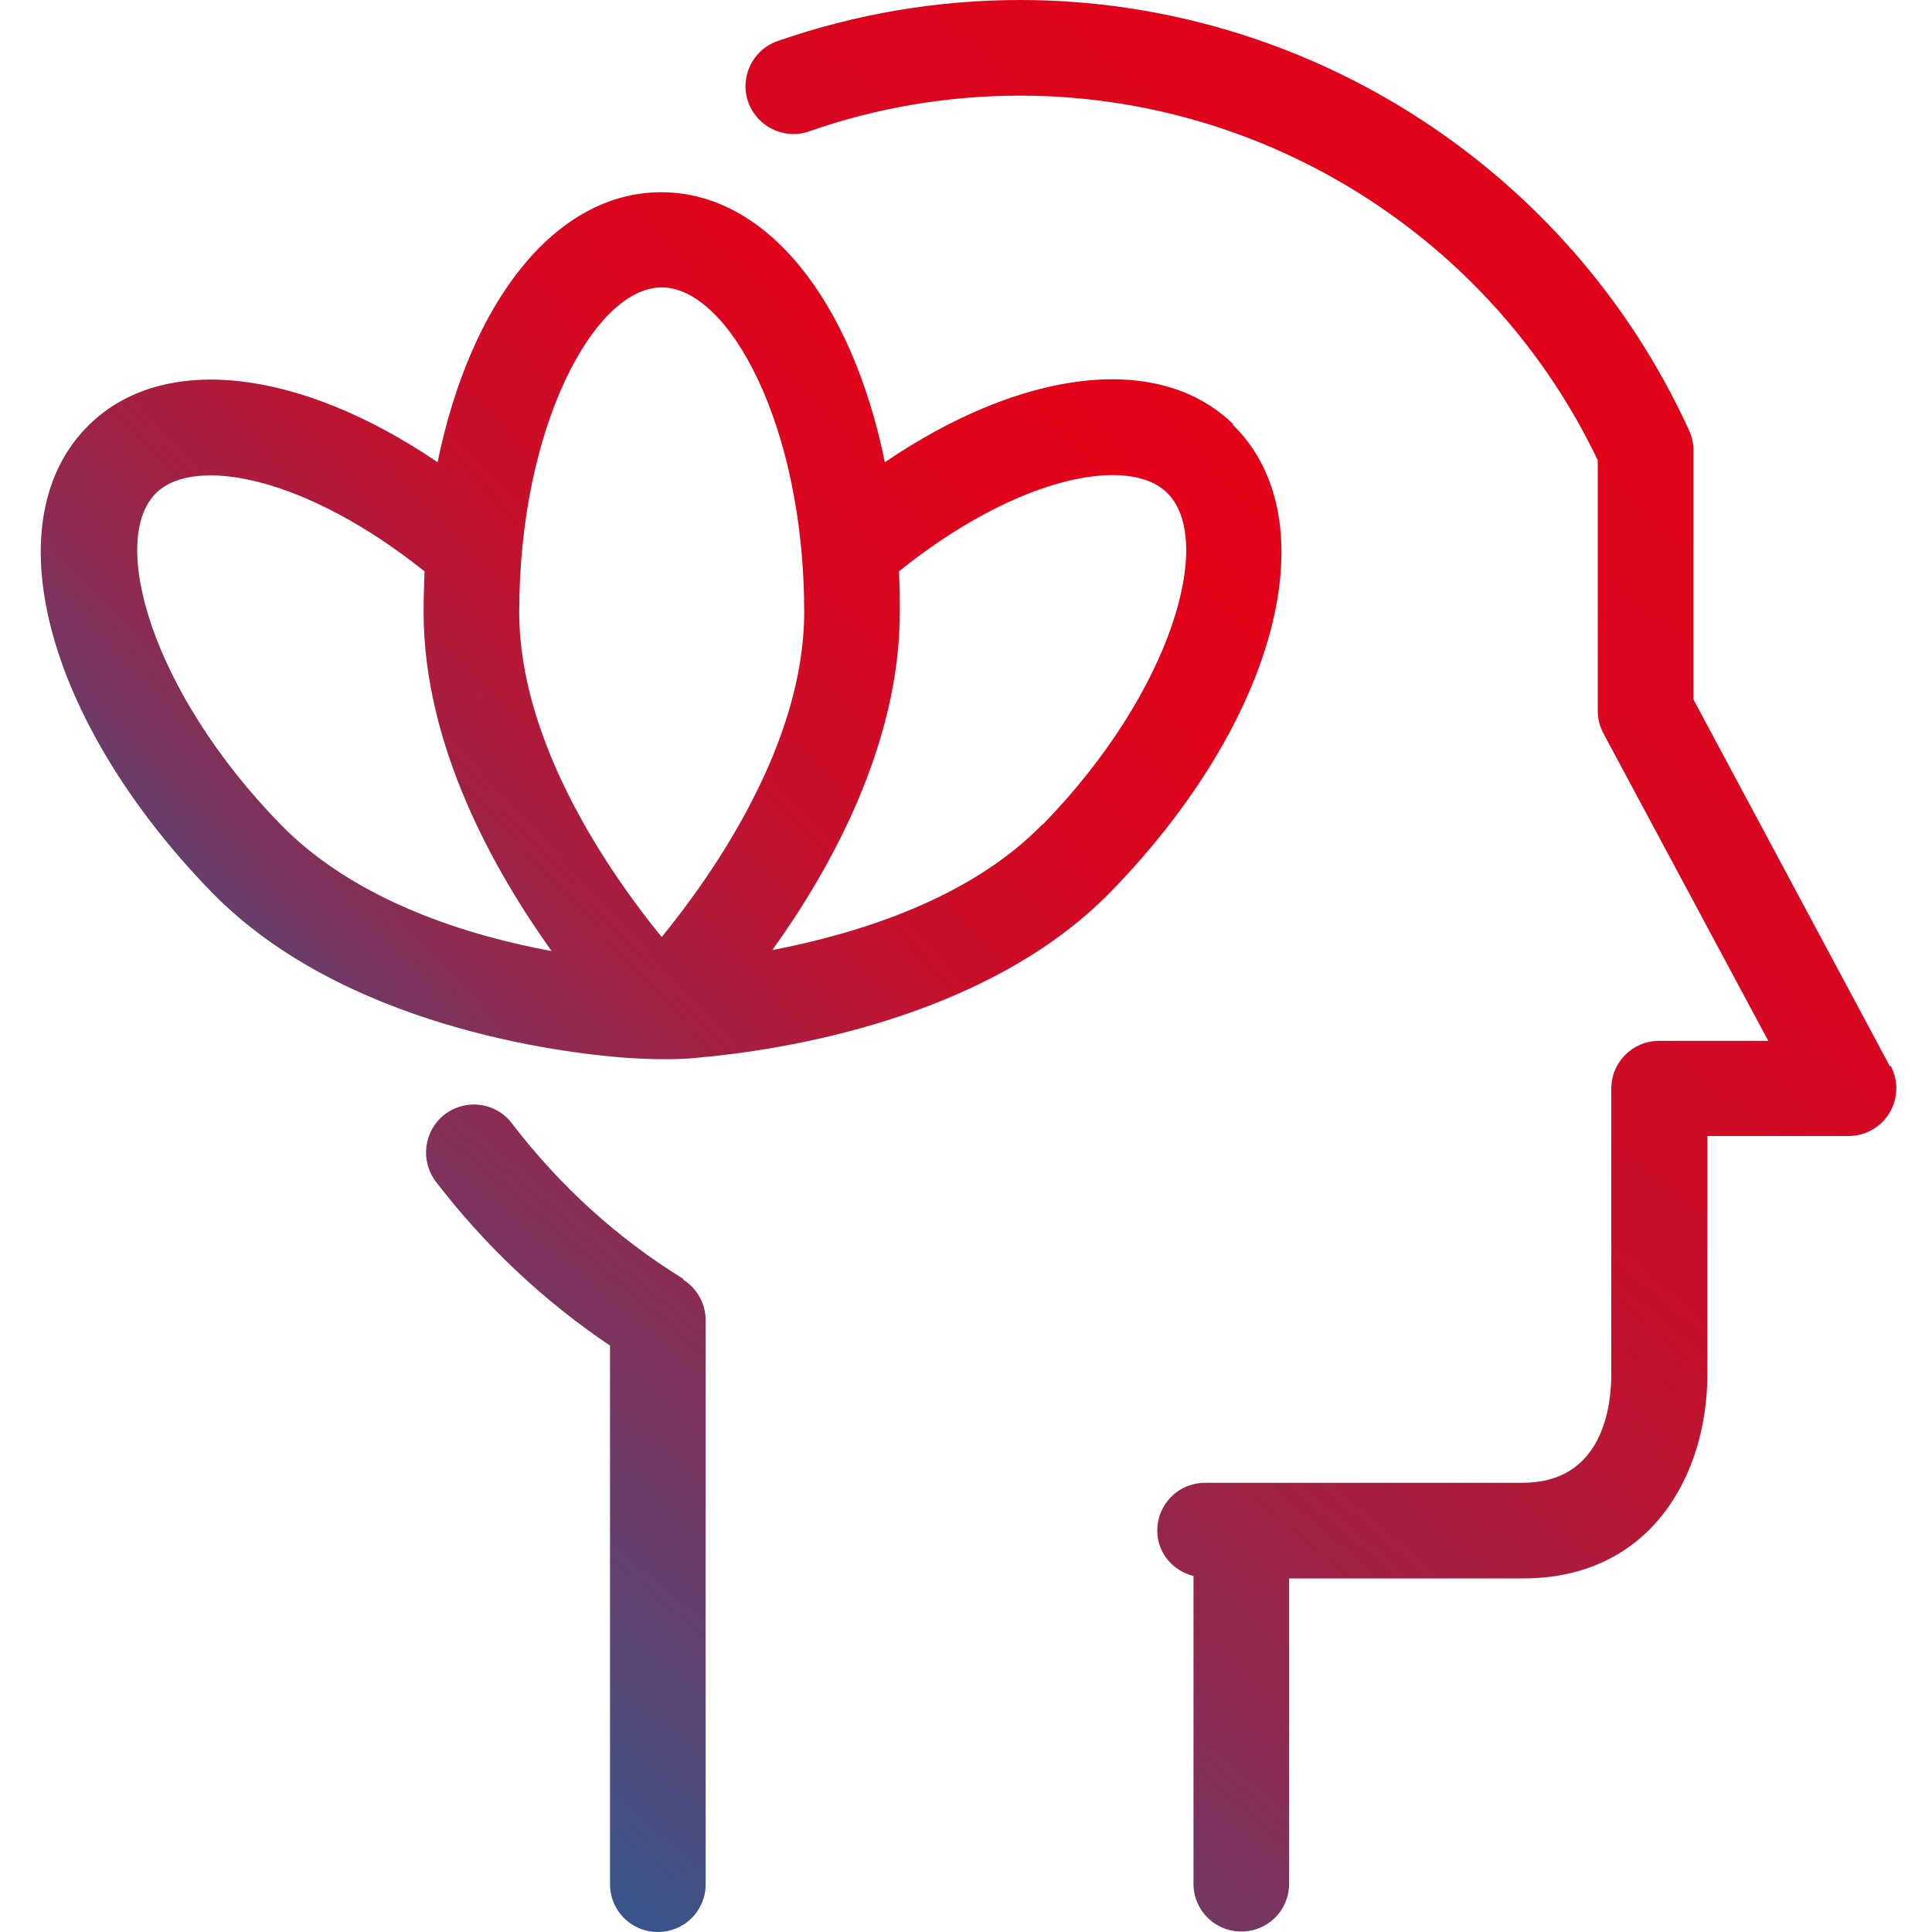
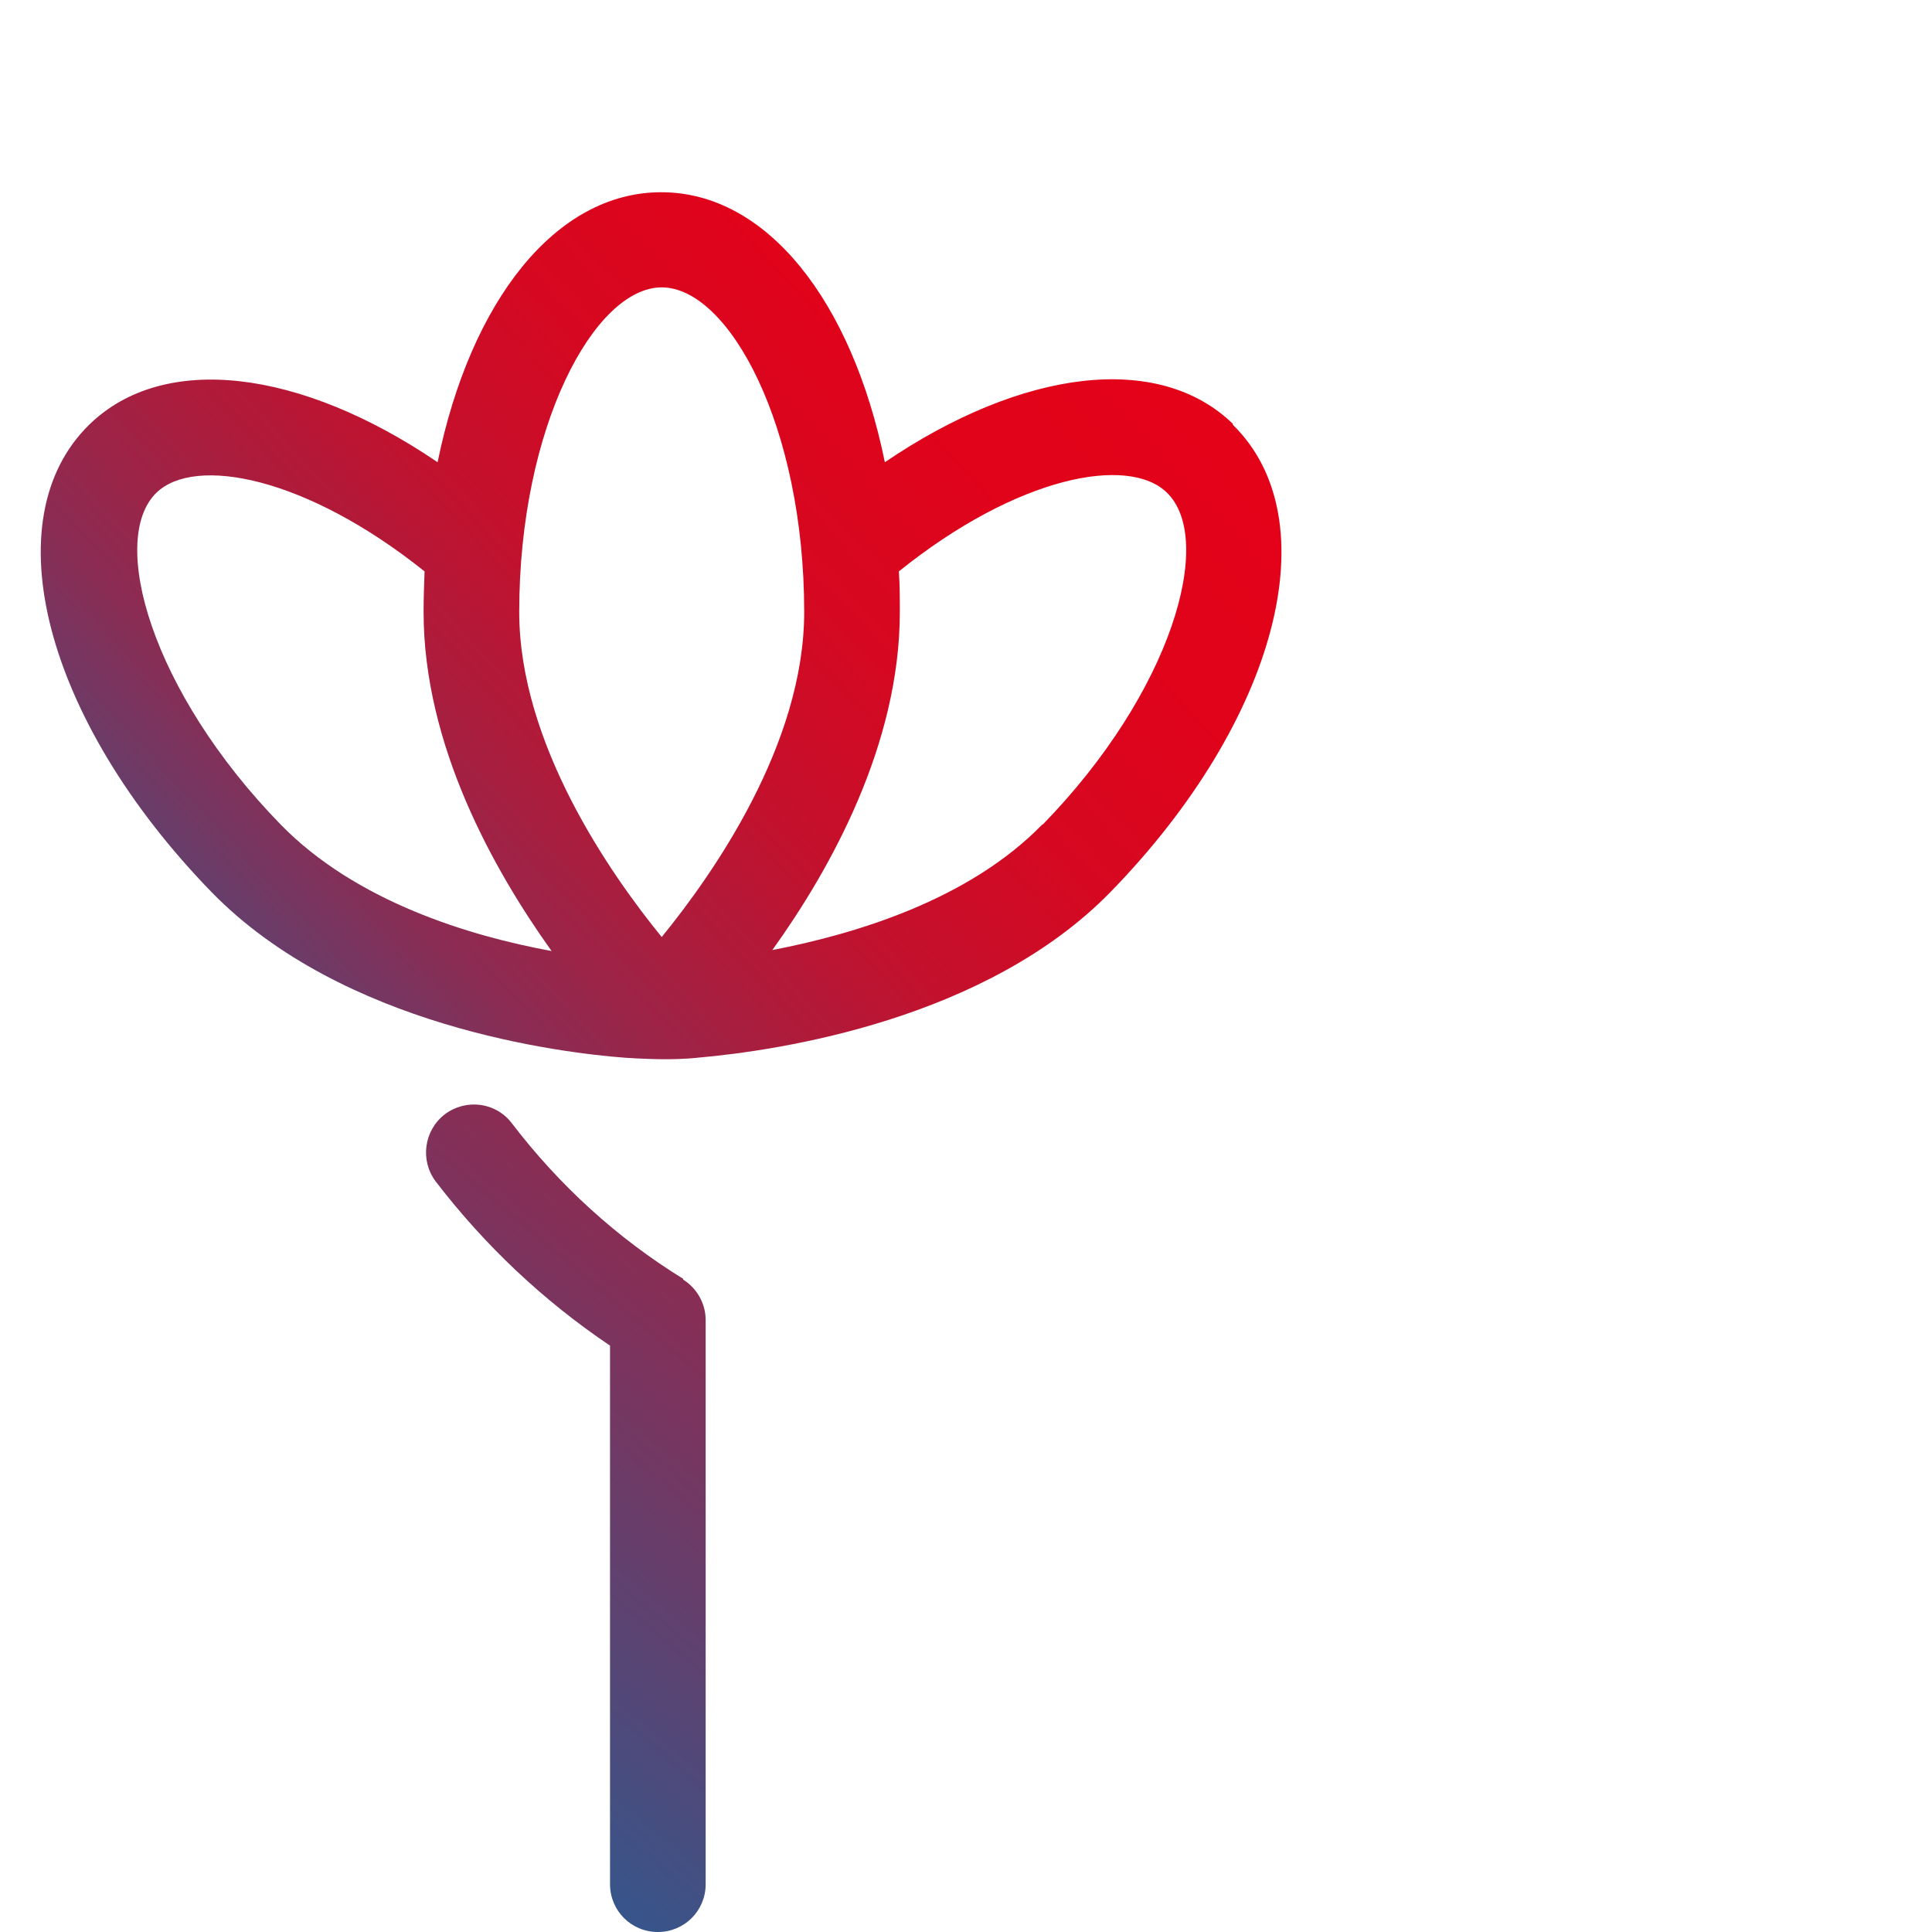
<svg xmlns="http://www.w3.org/2000/svg" xmlns:xlink="http://www.w3.org/1999/xlink" id="Ebene_1" viewBox="0 0 40 40">
  <defs>
    <style>
      .cls-1 {
        fill: url(#Unbenannter_Verlauf_3);
      }

      .cls-2 {
        fill: url(#linear-gradient-2);
      }

      .cls-3 {
        fill: url(#linear-gradient);
      }
    </style>
    <linearGradient id="Unbenannter_Verlauf_3" data-name="Unbenannter Verlauf 3" x1="6.14" y1="38.06" x2="37.28" y2="1.06" gradientUnits="userSpaceOnUse">
      <stop offset="0" stop-color="#1964a0" />
      <stop offset=".07" stop-color="#395489" />
      <stop offset=".19" stop-color="#663e6b" />
      <stop offset=".3" stop-color="#8d2b52" />
      <stop offset=".43" stop-color="#ac1c3c" />
      <stop offset=".55" stop-color="#c5102c" />
      <stop offset=".68" stop-color="#d60821" />
      <stop offset=".83" stop-color="#e0031a" />
      <stop offset="1" stop-color="#e40218" />
    </linearGradient>
    <linearGradient id="linear-gradient" x1="6.47" y1="38.33" x2="37.6" y2="1.33" gradientUnits="userSpaceOnUse">
      <stop offset="0" stop-color="#1964a0" />
      <stop offset=".07" stop-color="#395489" />
      <stop offset=".19" stop-color="#663e6b" />
      <stop offset=".3" stop-color="#8d2b52" />
      <stop offset=".43" stop-color="#ac1c3c" />
      <stop offset=".55" stop-color="#c5102c" />
      <stop offset=".68" stop-color="#d60821" />
      <stop offset=".83" stop-color="#e0031a" />
      <stop offset="1" stop-color="#e40218" />
    </linearGradient>
    <linearGradient id="linear-gradient-2" x1="1.8" y1="23.53" x2="22.02" y2="4.68" xlink:href="#linear-gradient" />
  </defs>
  <g>
    <path class="cls-1" d="M14.15,26.48c-1.38-.85-2.57-1.94-3.55-3.22-.33-.44-.95-.52-1.39-.19-.43.33-.52.95-.19,1.39,1.02,1.33,2.23,2.47,3.61,3.4v11.15c0,.55.44.99.99.99s.99-.44.99-.99v-11.68c0-.34-.18-.66-.47-.84Z" />
-     <path class="cls-3" d="M39.13,22.08l-4.07-7.6v-5.16c0-.14-.03-.28-.09-.41C32.5,3.5,27.06,0,21.12,0c-1.72,0-3.41.29-5.02.85-.52.18-.79.75-.61,1.26s.74.79,1.26.61c1.4-.49,2.87-.74,4.37-.74,5.1,0,9.77,2.96,11.96,7.55v5.19c0,.16.04.32.12.47l3.41,6.36h-2.26c-.55,0-.99.44-.99.99v5.91c0,.68-.18,2.25-1.84,2.25h-6.57c-.55,0-.99.44-.99.99,0,.46.32.83.75.94v6.37c0,.55.44.99.99.99s.99-.44.99-.99v-6.32h4.84c2.64,0,3.82-2.13,3.82-4.24v-4.92h2.92c.35,0,.67-.18.85-.48.18-.3.19-.67.02-.98Z" />
  </g>
-   <path class="cls-2" d="M25.53,8.78c-1.54-1.5-4.37-1.14-7.21.79-.68-3.33-2.44-5.59-4.63-5.59s-3.95,2.26-4.63,5.59c-2.84-1.93-5.67-2.28-7.21-.78-2.01,1.96-.93,6.12,2.53,9.68,2.72,2.79,7.25,3.33,8.57,3.43.32.02.59.03.81.03.44,0,.67-.03.67-.03,1.72-.15,5.98-.79,8.56-3.43,3.46-3.55,4.55-7.71,2.53-9.68ZM13.7,5.95c1.39,0,2.95,2.87,2.95,6.72,0,2.74-1.89,5.43-2.95,6.73-1.06-1.3-2.95-4-2.95-6.73,0-3.84,1.56-6.72,2.95-6.72ZM3.24,10.2c.8-.77,3.1-.33,5.55,1.63-.01.28-.02.55-.02.84,0,2.76,1.45,5.34,2.65,7.02-1.69-.31-4.05-1.02-5.61-2.62-2.68-2.75-3.57-5.9-2.57-6.87ZM21.58,17.07c-1.51,1.55-3.83,2.26-5.59,2.6,1.2-1.67,2.64-4.25,2.64-7,0-.28,0-.56-.02-.84,2.45-1.97,4.75-2.41,5.55-1.63,1,.97.11,4.12-2.57,6.87Z" />
+   <path class="cls-2" d="M25.53,8.78c-1.54-1.5-4.37-1.14-7.21.79-.68-3.33-2.44-5.59-4.63-5.59s-3.95,2.26-4.63,5.59c-2.84-1.93-5.67-2.28-7.21-.78-2.01,1.96-.93,6.12,2.53,9.68,2.72,2.79,7.25,3.33,8.57,3.43.32.02.59.03.81.03.44,0,.67-.03.67-.03,1.72-.15,5.98-.79,8.56-3.43,3.46-3.55,4.55-7.71,2.53-9.68ZM13.7,5.95c1.39,0,2.95,2.87,2.95,6.72,0,2.74-1.89,5.43-2.95,6.73-1.06-1.3-2.95-4-2.95-6.73,0-3.84,1.56-6.72,2.95-6.72ZM3.24,10.2c.8-.77,3.1-.33,5.55,1.63-.01.28-.02.55-.02.84,0,2.76,1.45,5.34,2.65,7.02-1.69-.31-4.05-1.02-5.61-2.62-2.68-2.75-3.57-5.9-2.57-6.87ZM21.58,17.07c-1.51,1.55-3.83,2.26-5.59,2.6,1.2-1.67,2.64-4.25,2.64-7,0-.28,0-.56-.02-.84,2.45-1.97,4.75-2.41,5.55-1.63,1,.97.11,4.12-2.57,6.87" />
</svg>